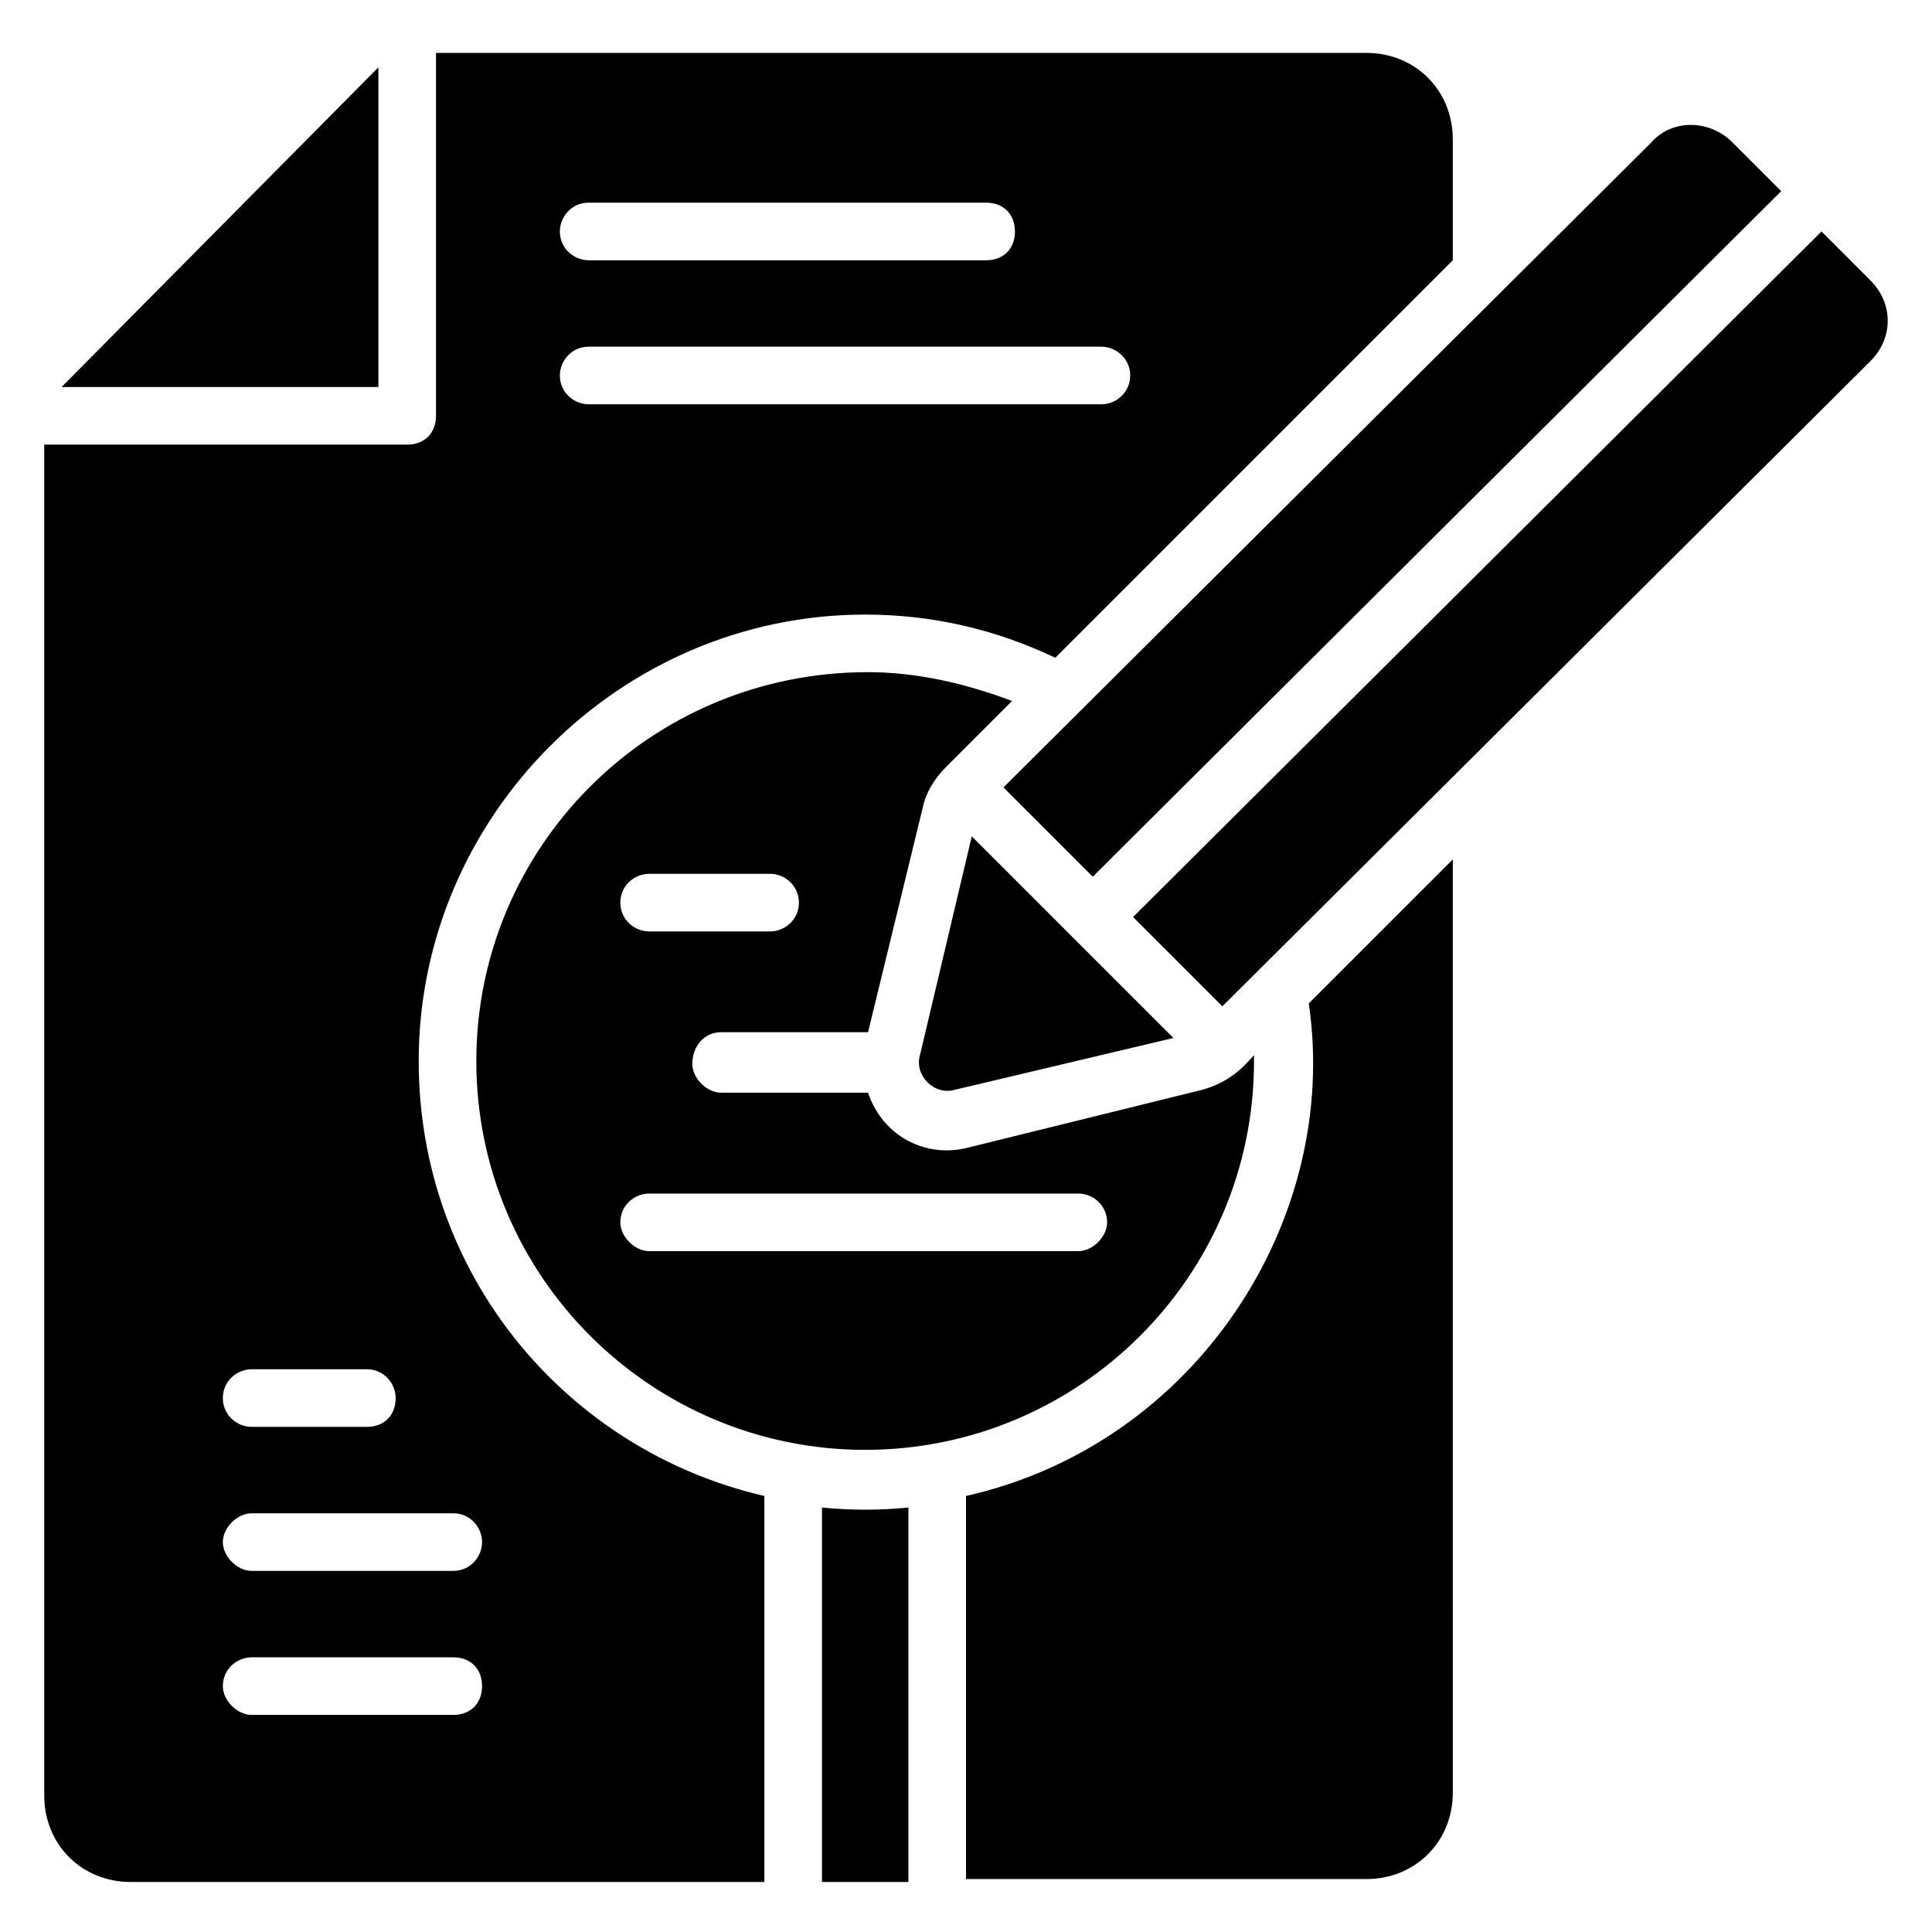
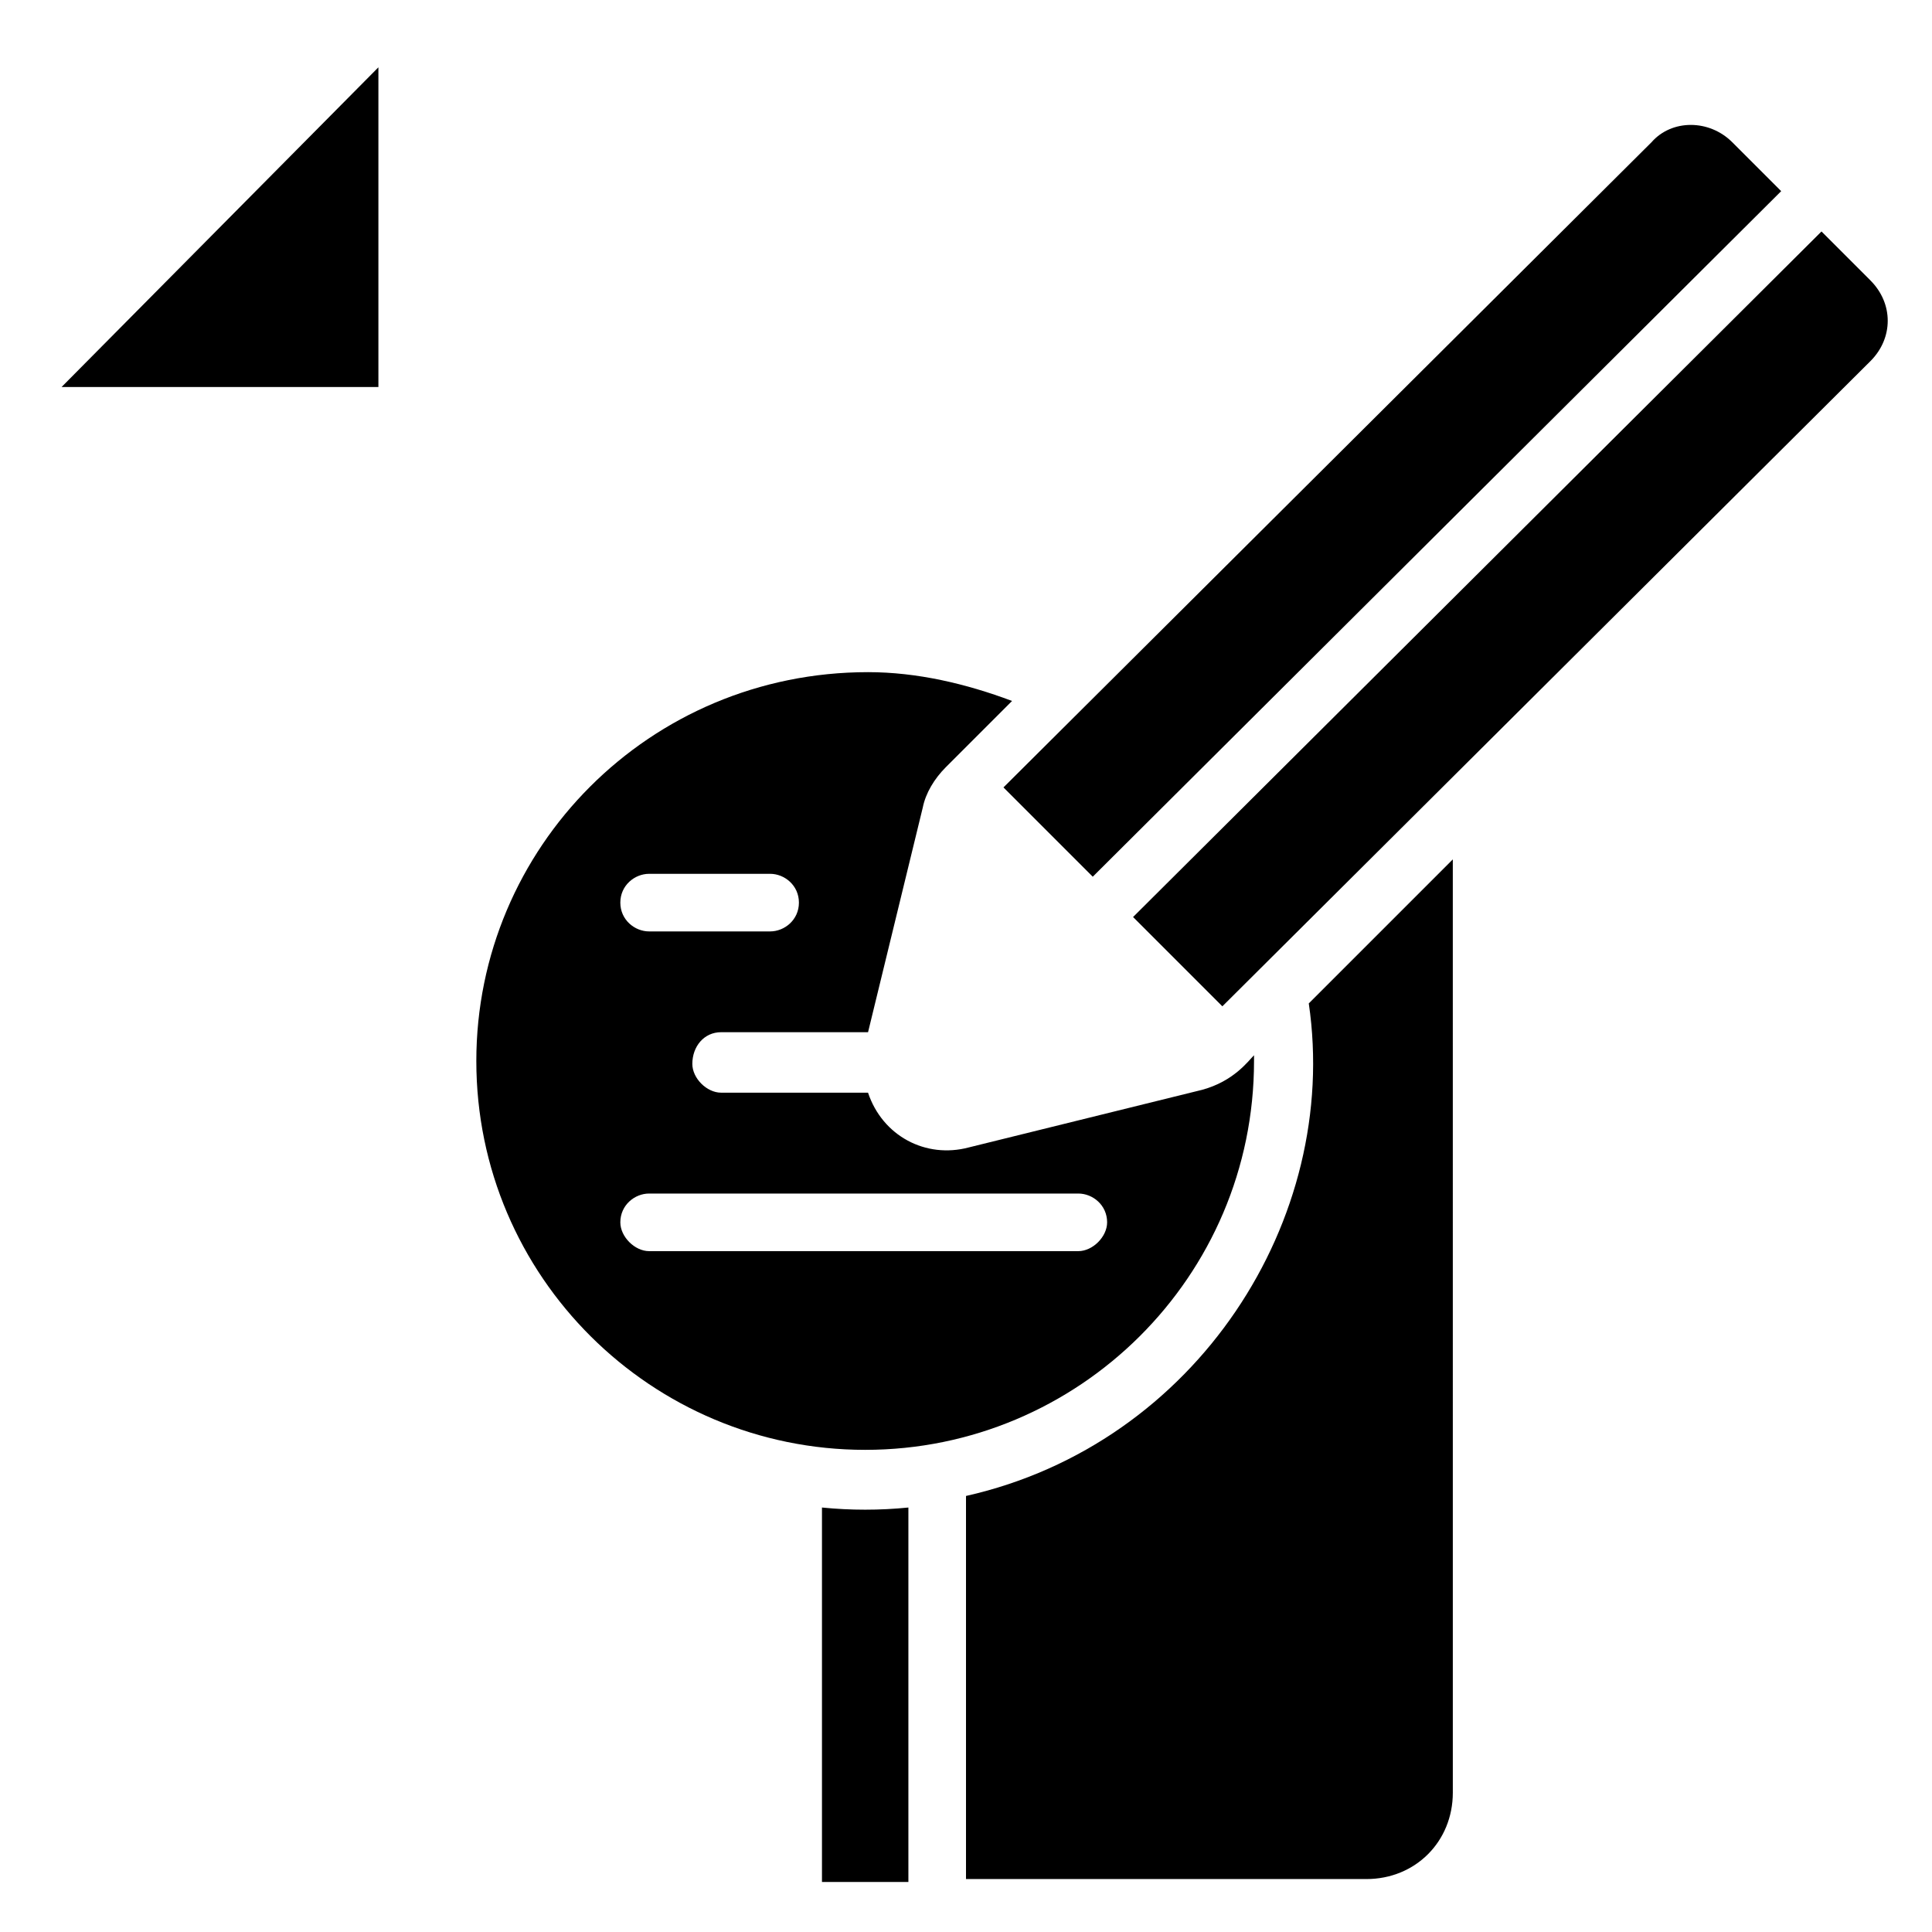
<svg xmlns="http://www.w3.org/2000/svg" fill="#000000" width="800px" height="800px" version="1.1" viewBox="144 144 512 512">
  <g>
-     <path d="m254.96 425.19c0-64.883 53.434-118.32 118.32-118.32 17.559 0 34.352 3.816 50.383 11.449l105.34-105.34v-32.059c0-12.977-9.922-22.902-22.902-22.902h-246.56v96.184c0 4.582-3.055 7.633-7.633 7.633h-96.184v358.01c0 12.977 9.922 22.902 22.902 22.902h167.94l-0.004-102.29c-52.668-12.211-91.602-58.777-91.602-115.27zm45.039-227.48h105.34c4.582 0 7.633 3.055 7.633 7.633 0 4.582-3.055 7.633-7.633 7.633h-105.34c-3.816 0-7.633-3.055-7.633-7.633 0-3.816 3.051-7.633 7.633-7.633zm0 38.168h135.88c3.816 0 7.633 3.055 7.633 7.633 0 4.582-3.816 7.633-7.633 7.633h-135.88c-3.816 0-7.633-3.055-7.633-7.633 0-3.816 3.051-7.633 7.633-7.633zm-89.312 270.99h30.535c4.582 0 7.633 3.816 7.633 7.633 0 4.582-3.055 7.633-7.633 7.633h-30.535c-3.816 0-7.633-3.055-7.633-7.633s3.816-7.633 7.633-7.633zm53.434 91.602h-53.434c-3.816 0-7.633-3.816-7.633-7.633 0-4.582 3.816-7.633 7.633-7.633h53.434c4.582 0 7.633 3.055 7.633 7.633 0.004 4.578-3.051 7.633-7.633 7.633zm0-38.168h-53.434c-3.816 0-7.633-3.816-7.633-7.633 0-3.816 3.816-7.633 7.633-7.633h53.434c4.582 0 7.633 3.816 7.633 7.633 0.004 3.816-3.051 7.633-7.633 7.633z" />
    <path d="m335.11 417.55h38.93l14.504-59.543c0.762-3.816 3.055-7.633 6.106-10.688l17.559-17.559c-12.215-4.582-25.191-7.633-38.168-7.633-58.012 0.004-103.81 46.57-103.81 103.05 0 57.25 46.562 103.05 103.05 103.05 56.488 0.004 103.05-45.797 103.05-103.05v-1.527c-1.527 1.527-5.344 6.871-13.742 9.16l-61.832 15.266c-11.449 3.055-22.902-3.055-26.719-14.504h-38.93c-3.816 0-7.633-3.816-7.633-7.633 0.004-4.578 3.059-8.395 7.637-8.395zm94.656 42.75c3.816 0 7.633 3.055 7.633 7.633 0 3.816-3.816 7.633-7.633 7.633h-113.74c-3.816 0-7.633-3.816-7.633-7.633 0-4.582 3.816-7.633 7.633-7.633zm-113.74-69.465c-3.816 0-7.633-3.055-7.633-7.633 0-4.582 3.816-7.633 7.633-7.633h32.062c3.816 0 7.633 3.055 7.633 7.633 0 4.582-3.816 7.633-7.633 7.633z" />
    <path d="m400 540.45v101.52h106.11c12.977 0 22.902-9.922 22.902-22.902l-0.004-247.32-38.168 38.168c8.398 57.25-29.77 116.79-90.836 130.53z" />
    <path d="m244.28 161.84-83.969 84.73h83.969z" />
    <path d="m361.83 543.51v99.234h22.902v-99.234c-7.637 0.762-15.27 0.762-22.902 0z" />
    <path d="m433.59 376.34 182.44-181.68-12.977-12.977c-6.106-6.106-16.031-6.106-21.375 0l-171.75 170.99z" />
-     <path d="m387.79 423.66c-1.527 5.344 3.816 10.688 9.16 9.16l58.016-13.742-53.434-53.434z" />
    <path d="m639.69 218.32-12.977-12.977-182.44 181.68 23.664 23.664 171.75-170.99c6.106-6.106 6.106-15.266 0-21.375z" />
  </g>
</svg>